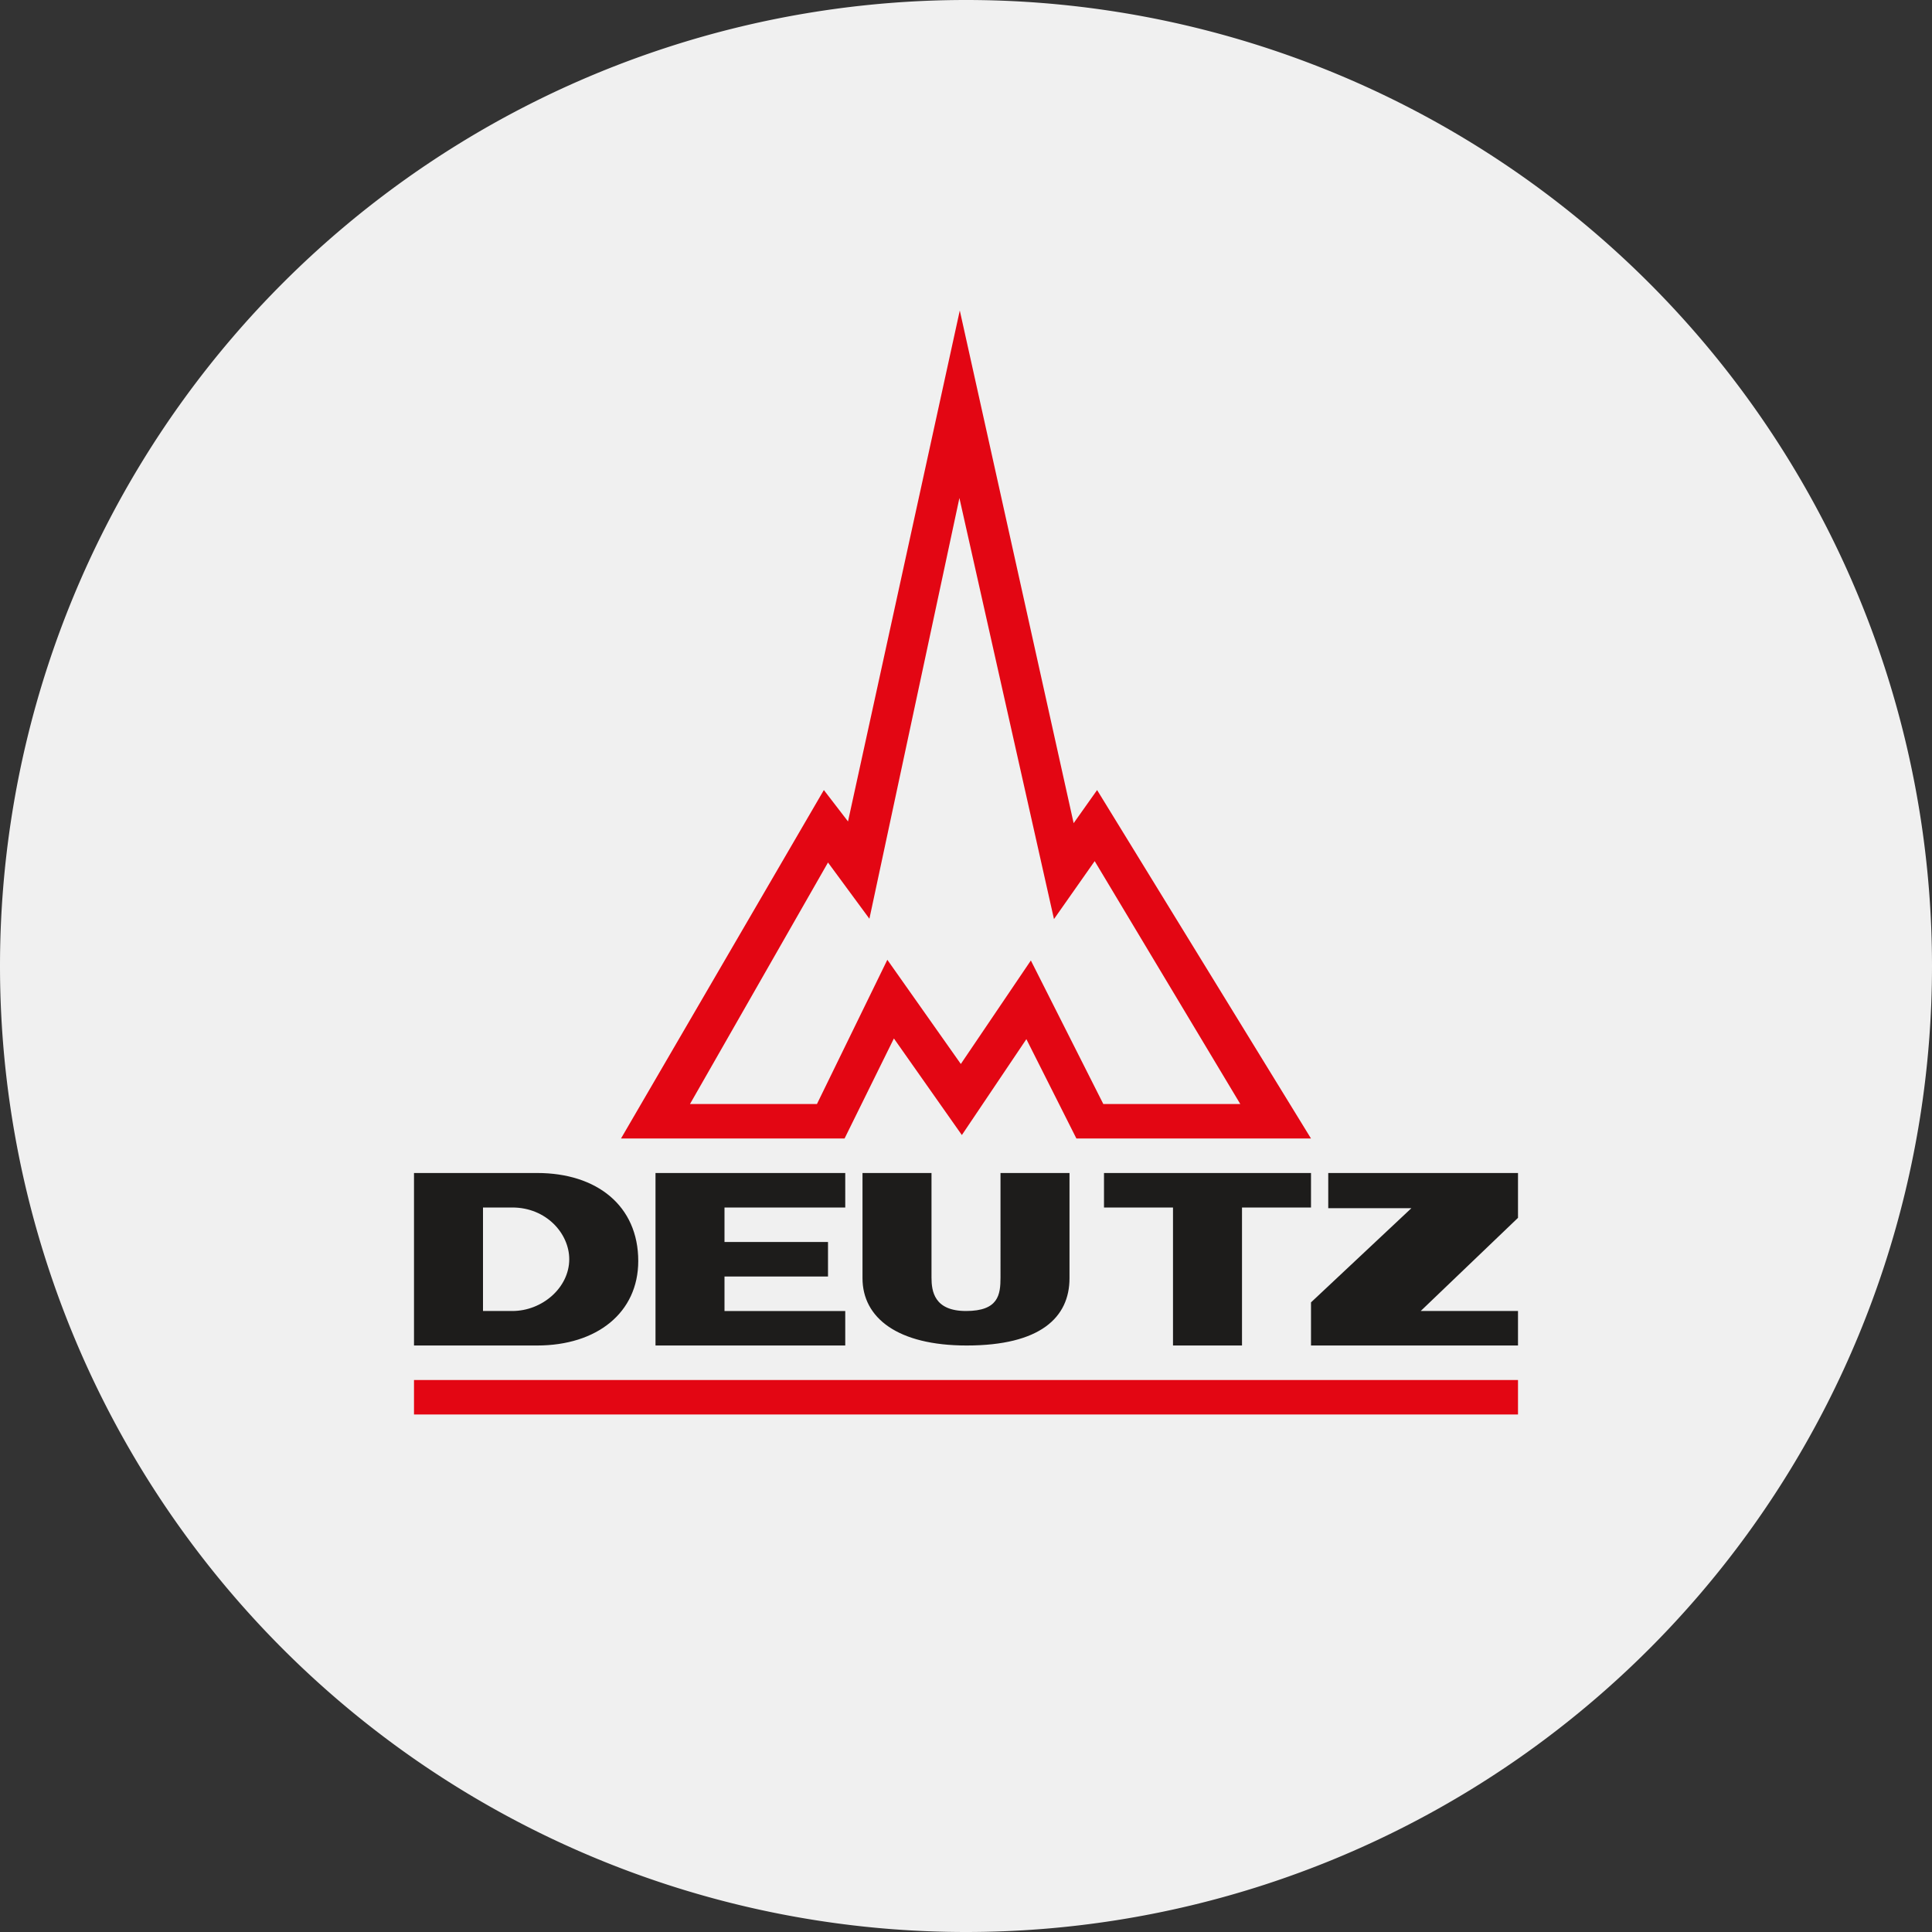
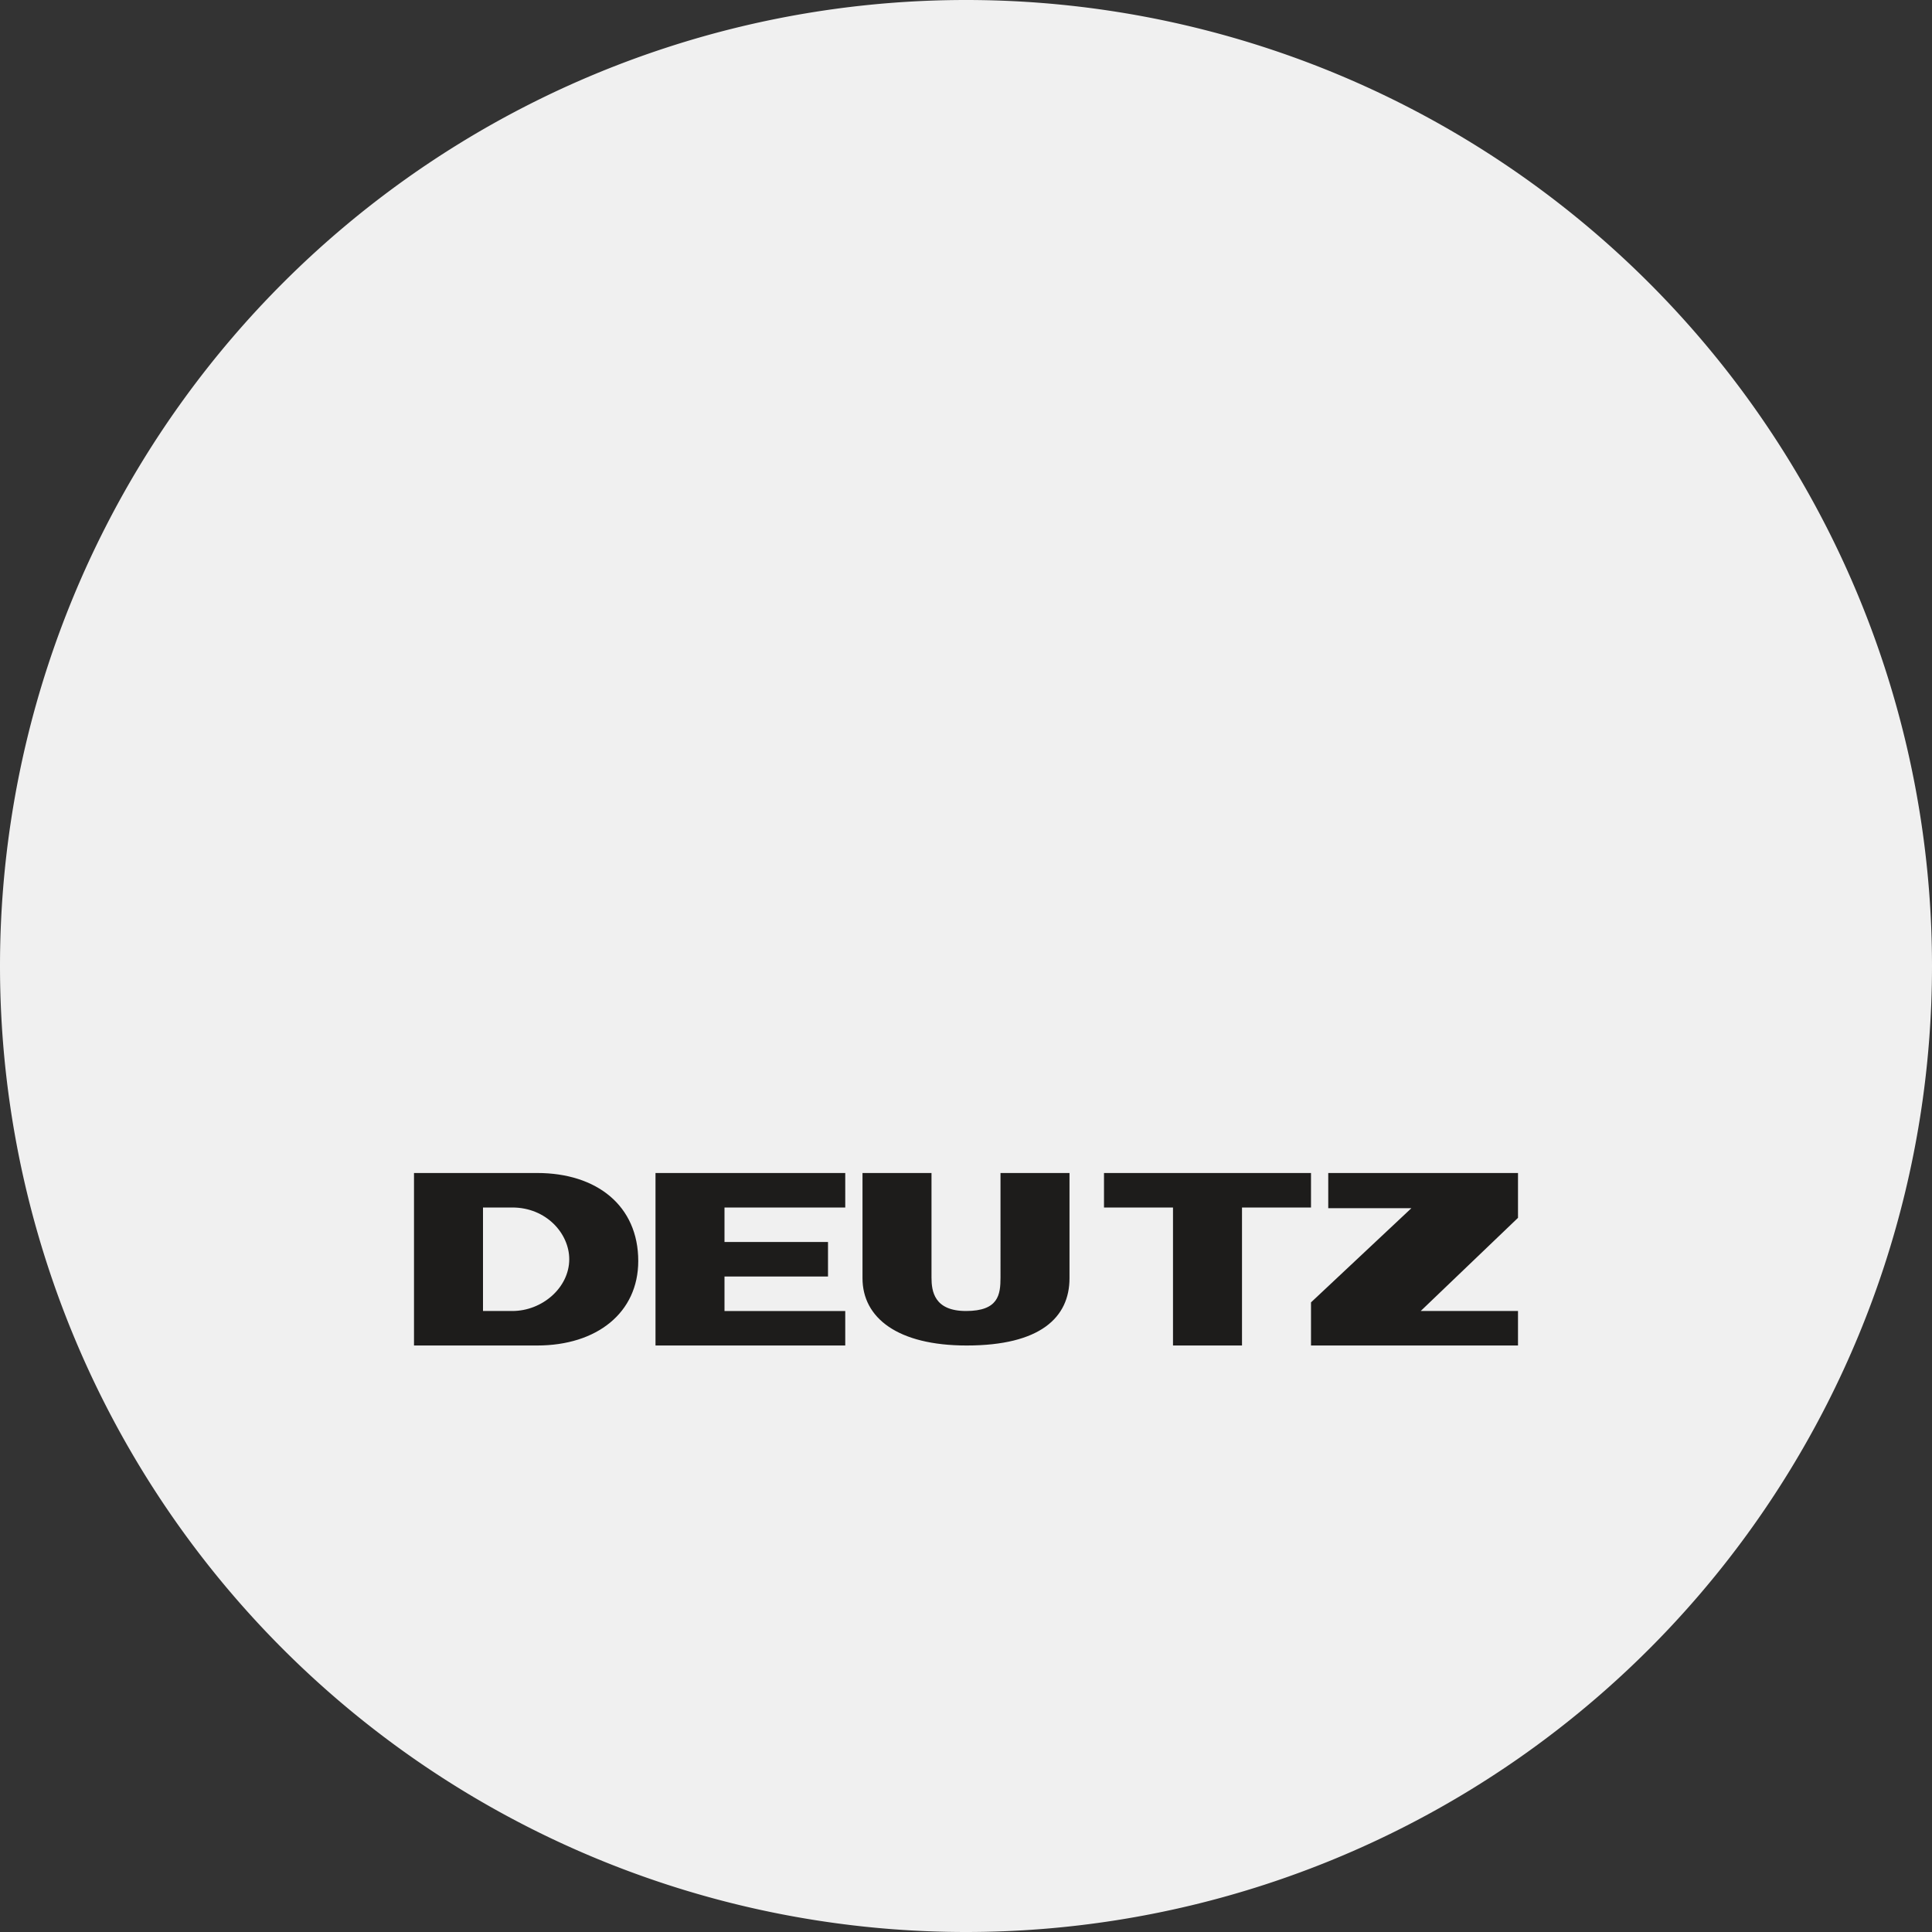
<svg xmlns="http://www.w3.org/2000/svg" width="56" height="56">
  <rect width="100%" height="100%" fill="#333333" stroke="none" />
  <path fill="#F0F0F0" d="M0 28a28 28 0 1 1 56 0 28 28 0 0 1-56 0" />
-   <path fill="#E30613" d="M12 41h32v-1H12m15.88-7.1-1.97-2.8-1.43 2.9H18l5.88-10.1.7.91L27.82 9l3.3 14.86.68-.96L38 33h-6.8l-1.45-2.88zm-.07-18.47-2.61 12.2L24 25l-4 7h3.68l2.04-4.18 2.13 3.02 2.03-3 2.1 4.16h3.97l-4.22-7.04-1.18 1.68-2.74-12.2Z" />
  <path fill="#1D1C1B" d="M41.18 38H44v1h-6v-1.25l2.91-2.73H38.5V34H44v1.3zM38 34v1h-2v4h-2v-4h-2v-1zm-13 0h2v3.03c0 .4.08.97 1 .97.94 0 1-.47 1-.97V34h2v3.05c0 1.14-.85 1.95-2.98 1.95-2 0-3.02-.8-3.02-1.95zm-.5 1H21v1h3v1h-3v1h3.5v1H19v-5h5.5zM14 35v3h.85c.87 0 1.65-.68 1.65-1.5 0-.75-.67-1.5-1.65-1.5zm-2-1h3.57c1.73 0 2.93.95 2.93 2.55 0 1.5-1.2 2.45-2.93 2.45H12z" />
</svg>